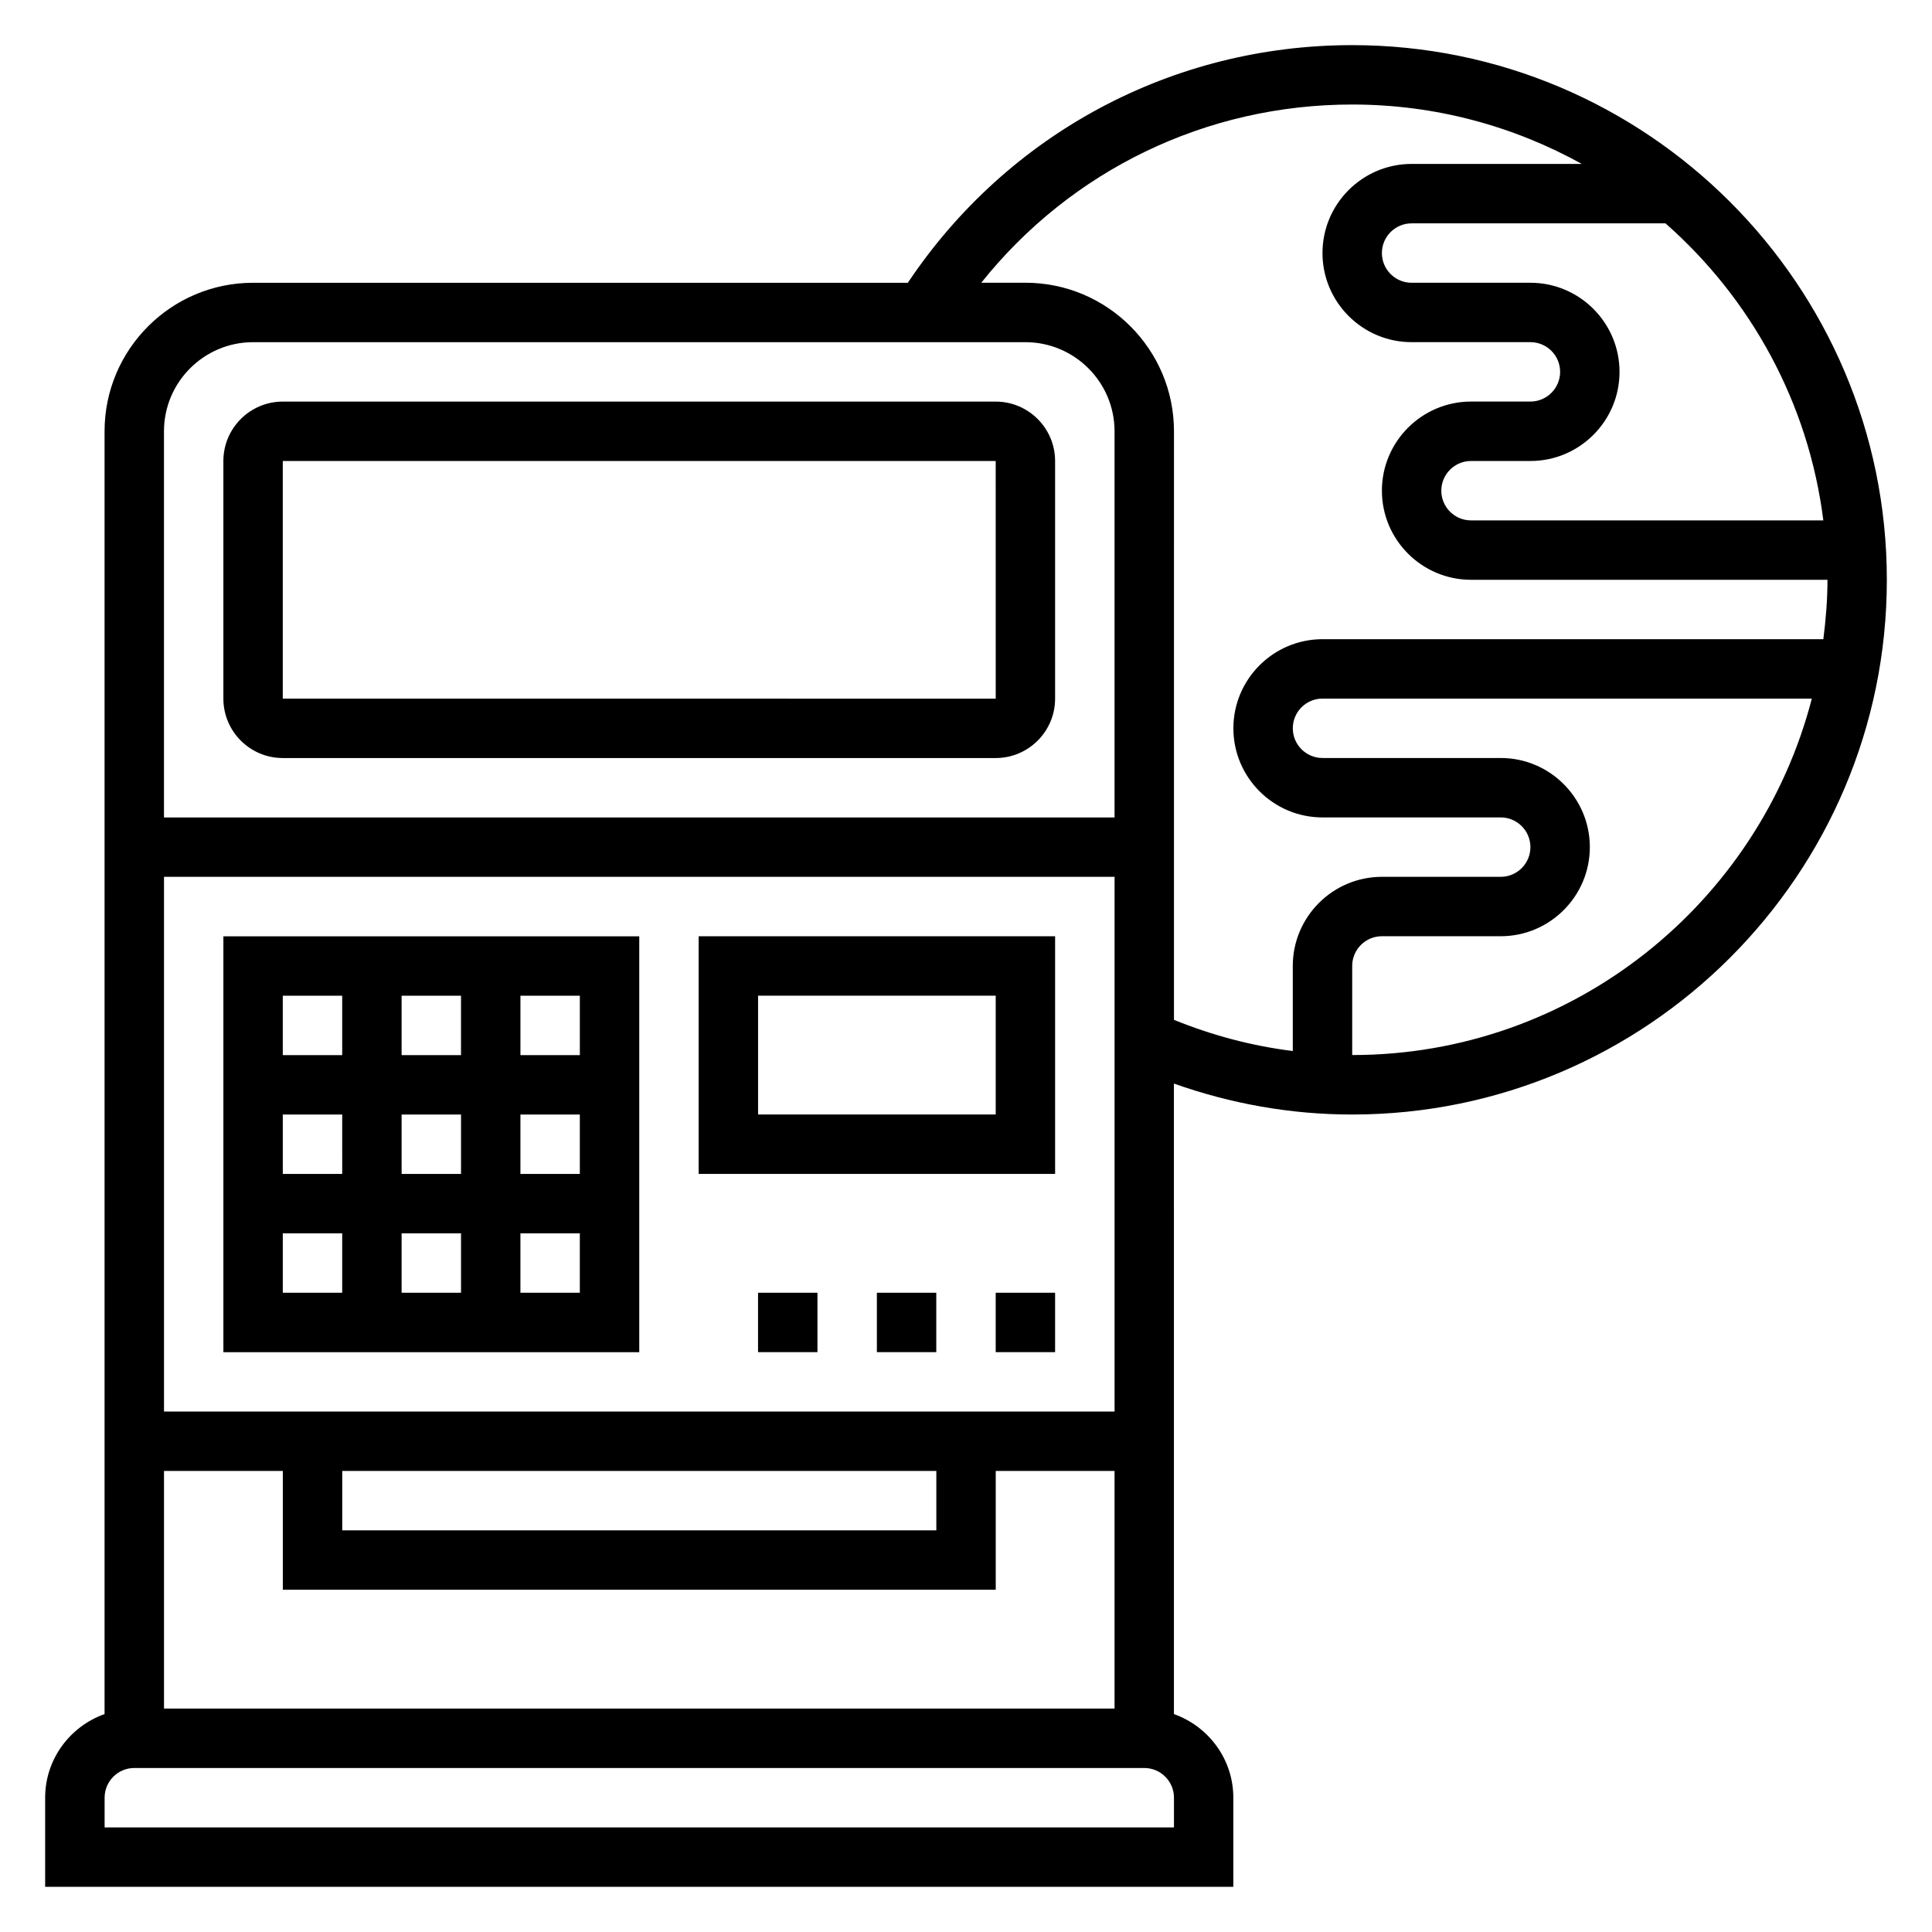
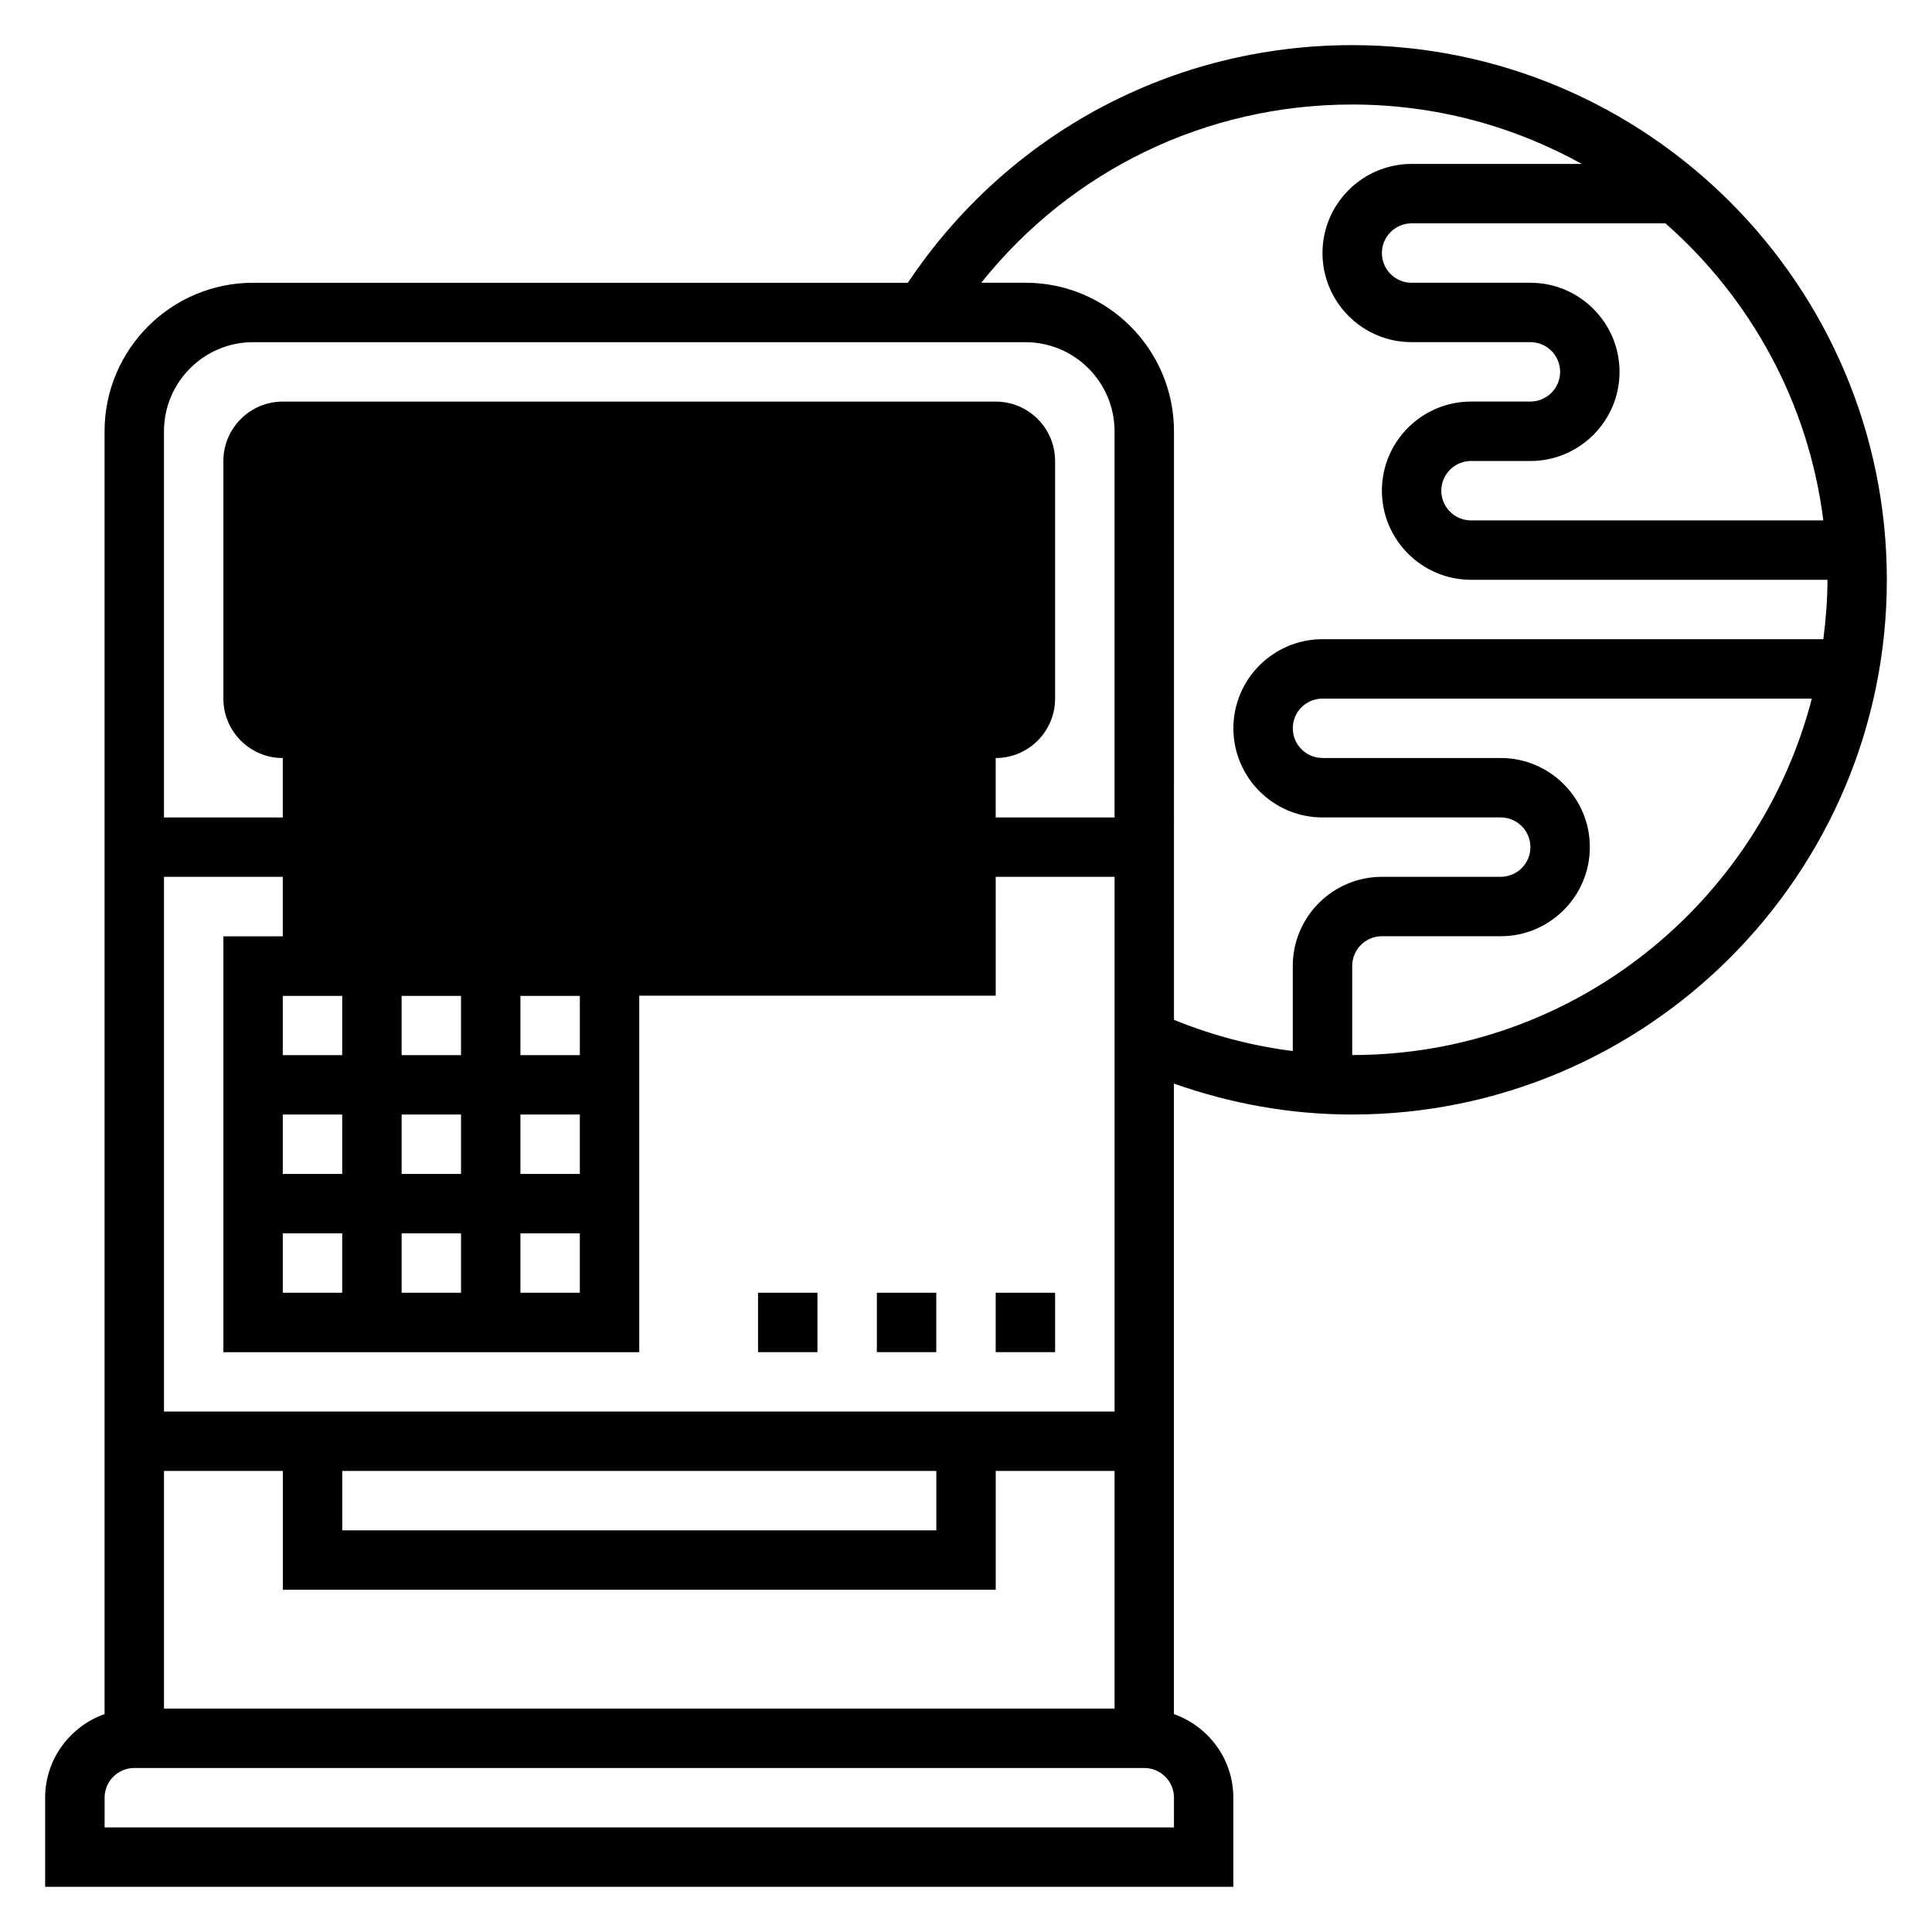
<svg xmlns="http://www.w3.org/2000/svg" fill="#000000" width="800px" height="800px" version="1.1" viewBox="144 144 512 512">
  <g>
-     <path d="m218.94 344.89h188.93c8.684 0 15.742-7.062 15.742-15.742v-62.977c0-8.684-7.062-15.742-15.742-15.742l-188.93-0.004c-8.684 0-15.742 7.062-15.742 15.742v62.977c0 8.684 7.059 15.746 15.742 15.746zm0-78.719h188.93l0.008 62.977-188.94-0.004z" />
+     <path d="m218.94 344.89h188.93c8.684 0 15.742-7.062 15.742-15.742v-62.977c0-8.684-7.062-15.742-15.742-15.742l-188.93-0.004c-8.684 0-15.742 7.062-15.742 15.742v62.977c0 8.684 7.059 15.746 15.742 15.746zh188.93l0.008 62.977-188.94-0.004z" />
    <path d="m203.2 502.34h110.21v-110.21h-110.21zm15.742-31.488h15.742v15.742h-15.742zm47.234-31.488v15.742h-15.742v-15.742zm-15.746-15.746v-15.742h15.742v15.742zm31.488 15.746h15.742v15.742h-15.742zm-15.742 31.488v15.742h-15.742v-15.742zm-31.488-15.746h-15.746v-15.742h15.742zm47.23 31.488v-15.742h15.742v15.742zm15.746-62.977h-15.742v-15.742h15.742zm-62.977-15.742v15.742h-15.746v-15.742z" />
-     <path d="m329.15 392.12v62.977h94.465v-62.977zm78.723 47.234h-62.977v-31.488h62.977z" />
    <path d="m407.87 486.59h15.742v15.742h-15.742z" />
    <path d="m376.38 486.59h15.742v15.742h-15.742z" />
    <path d="m344.89 486.59h15.742v15.742h-15.742z" />
    <path d="m502.34 155.96c-47.688 0-91.348 23.48-117.75 62.977h-173.52c-21.703 0-39.359 17.656-39.359 39.359v339.95c-9.141 3.262-15.746 11.918-15.746 22.168v23.617h314.88v-23.617c0-10.25-6.606-18.91-15.742-22.168l-0.004-167.09c15.125 5.359 30.938 8.203 47.234 8.203 78.129 0 141.7-63.566 141.7-141.7 0-78.133-63.566-141.7-141.7-141.7zm124.86 125.95h-93.367c-4.336 0-7.871-3.527-7.871-7.871s3.535-7.871 7.871-7.871h15.742c13.02 0 23.617-10.598 23.617-23.617 0-13.02-10.598-23.617-23.617-23.617h-31.488c-4.336 0-7.871-3.527-7.871-7.871s3.535-7.871 7.871-7.871h67.281c22.523 19.82 37.914 47.477 41.832 78.719zm-416.12-47.23h204.67c13.02 0 23.617 10.598 23.617 23.617v102.34l-251.91-0.004v-102.34c0-13.02 10.598-23.613 23.617-23.613zm-23.617 362.11v-62.977h31.488v31.488h188.93v-31.488h31.488v62.977zm47.234-62.977h157.44v15.742h-157.44zm-47.234-15.746v-141.7h251.91v141.7zm267.65 110.21h-283.39v-7.871c0-4.344 3.535-7.871 7.871-7.871h267.65c4.336 0 7.871 3.527 7.871 7.871zm-39.359-409.35h-11.707c23.789-29.797 59.555-47.23 98.301-47.23 22.059 0 42.793 5.738 60.844 15.742h-45.102c-13.02 0-23.617 10.598-23.617 23.617 0 13.02 10.598 23.617 23.617 23.617h31.488c4.336 0 7.871 3.527 7.871 7.871s-3.535 7.871-7.871 7.871h-15.742c-13.02 0-23.617 10.598-23.617 23.617s10.598 23.617 23.617 23.617h94.465c0 5.344-0.441 10.57-1.094 15.742h-132.73c-13.02 0-23.617 10.598-23.617 23.617 0 13.02 10.598 23.617 23.617 23.617h47.23c4.336 0 7.871 3.527 7.871 7.871s-3.535 7.871-7.871 7.871h-31.488c-13.02 0-23.617 10.598-23.617 23.617v22.547c-10.832-1.348-21.348-4.148-31.488-8.266l0.004-155.98c0-21.703-17.656-39.359-39.359-39.359zm86.594 204.67v-23.617c0-4.344 3.535-7.871 7.871-7.871h31.488c13.02 0 23.617-10.598 23.617-23.617 0-13.02-10.598-23.617-23.617-23.617h-47.23c-4.336 0-7.871-3.527-7.871-7.871s3.535-7.871 7.871-7.871h129.68c-14.039 54.23-63.246 94.465-121.8 94.465z" />
  </g>
</svg>